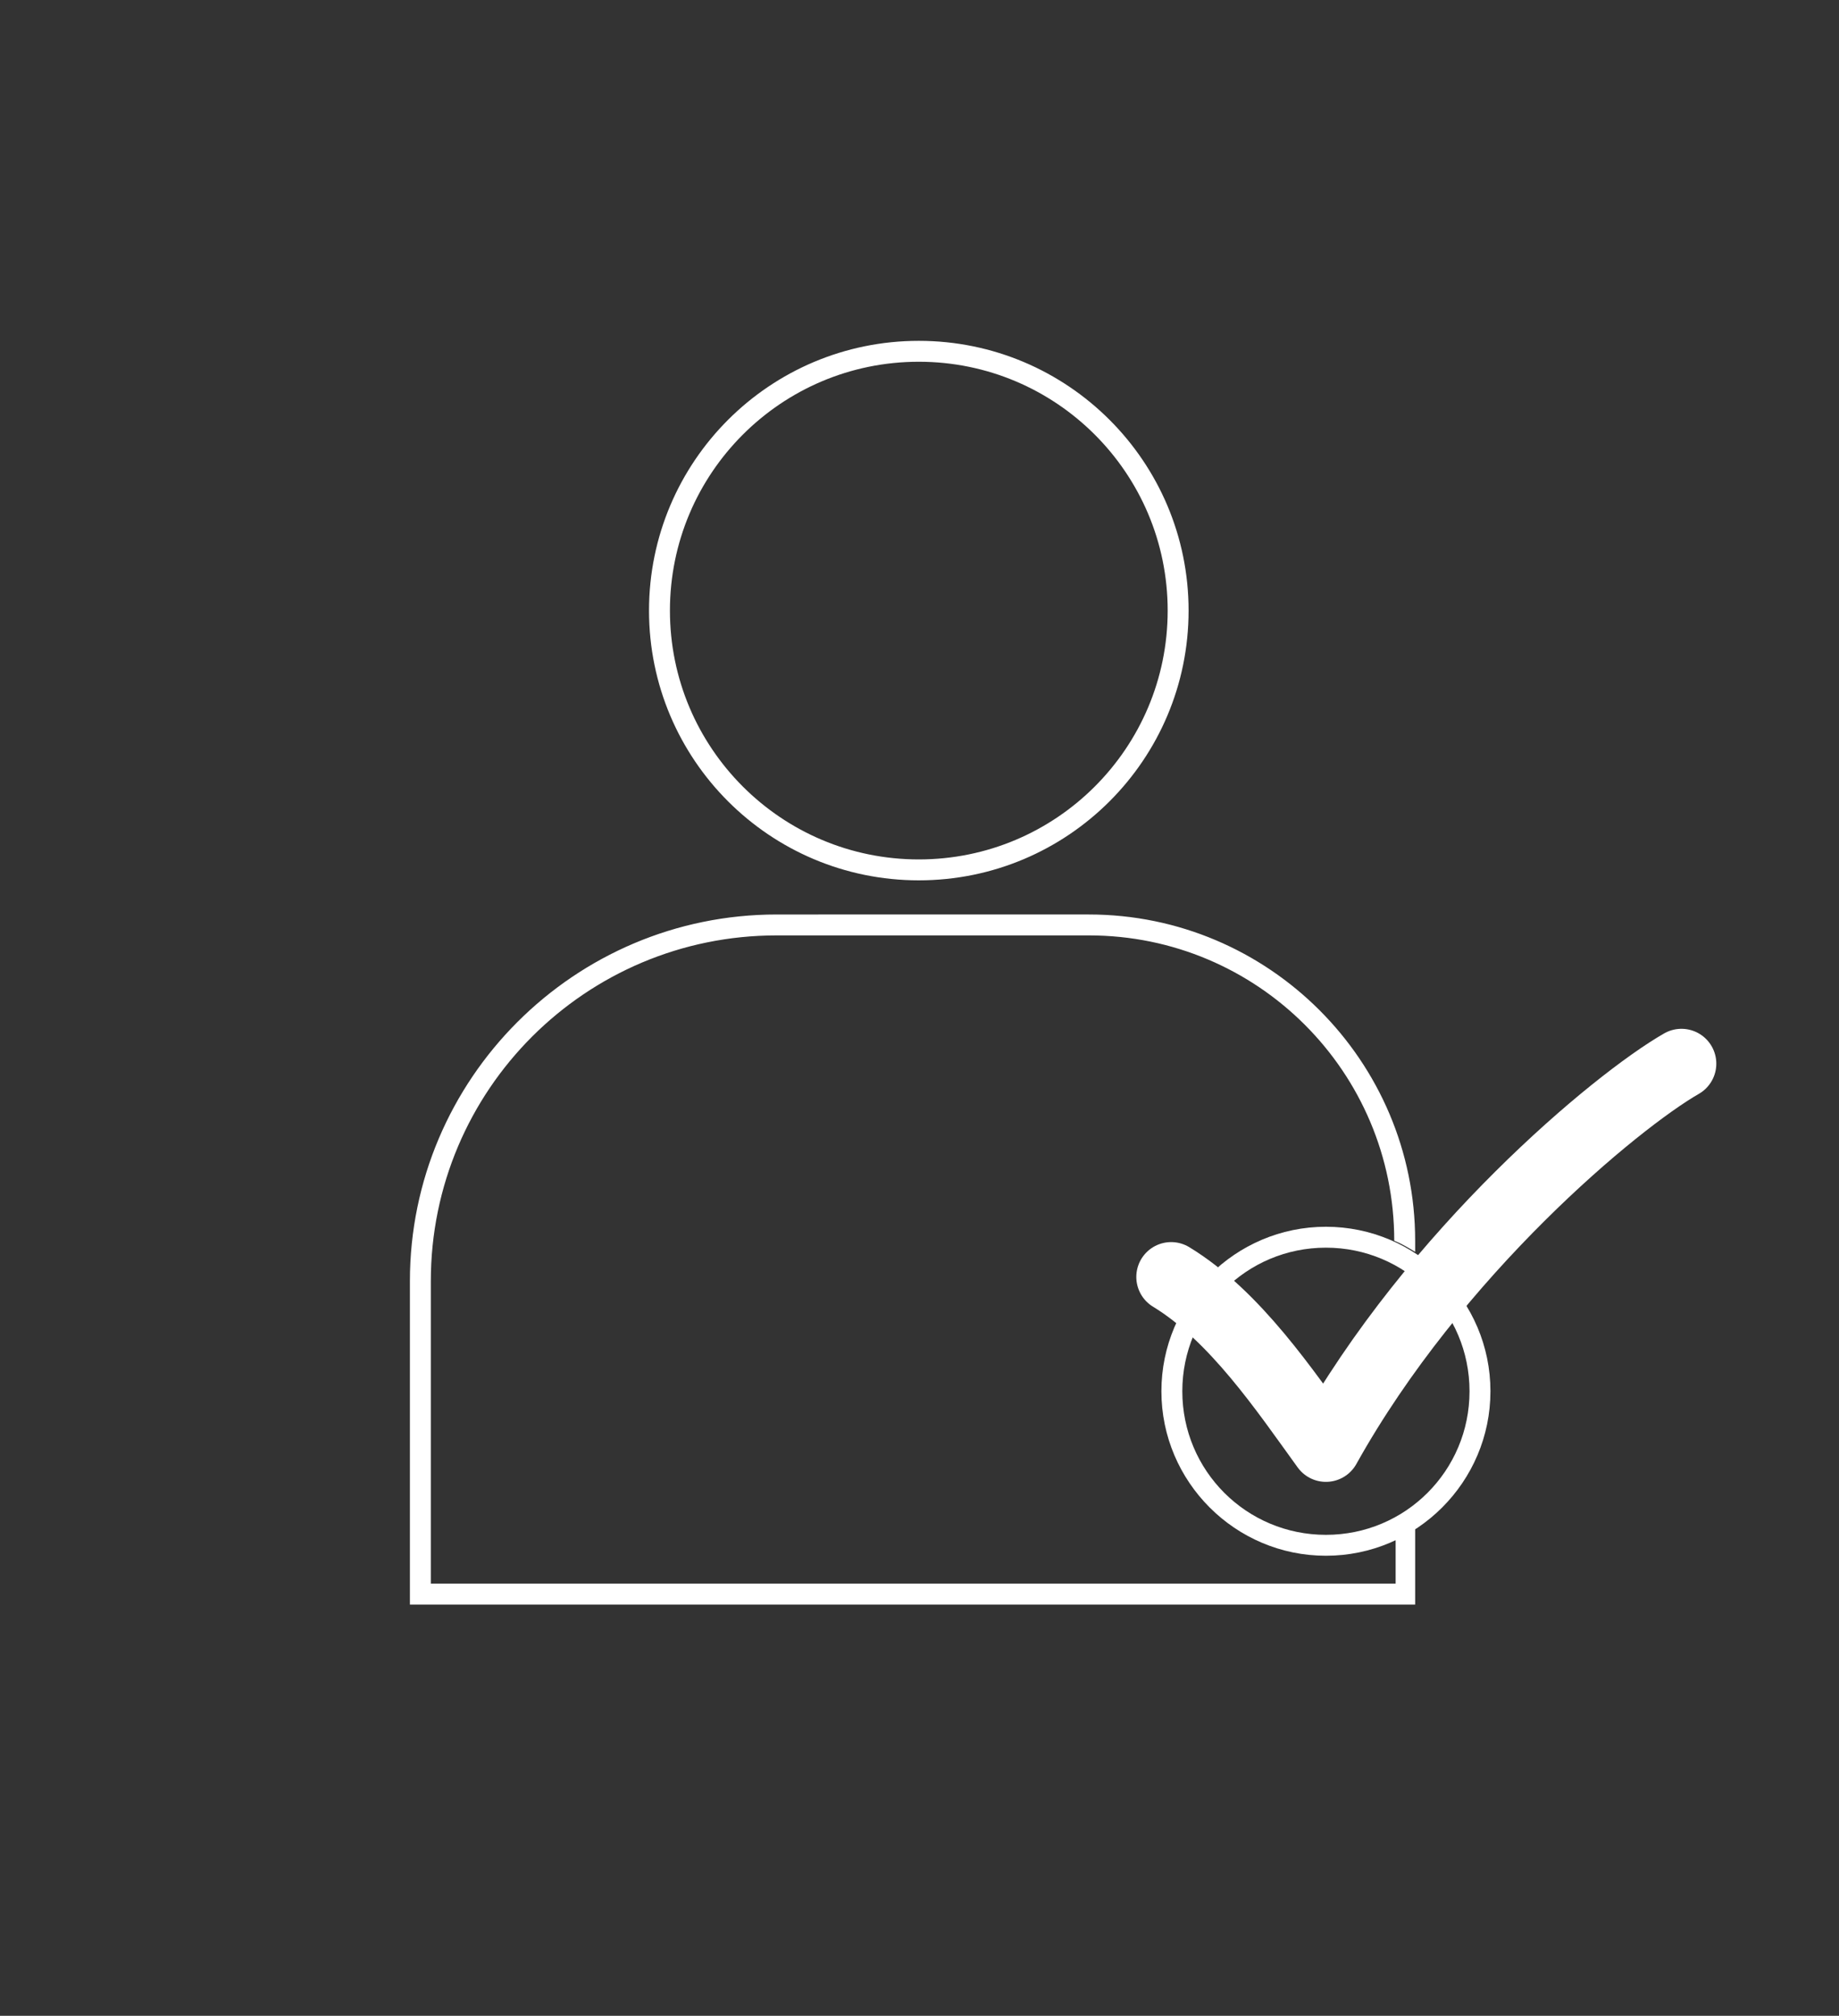
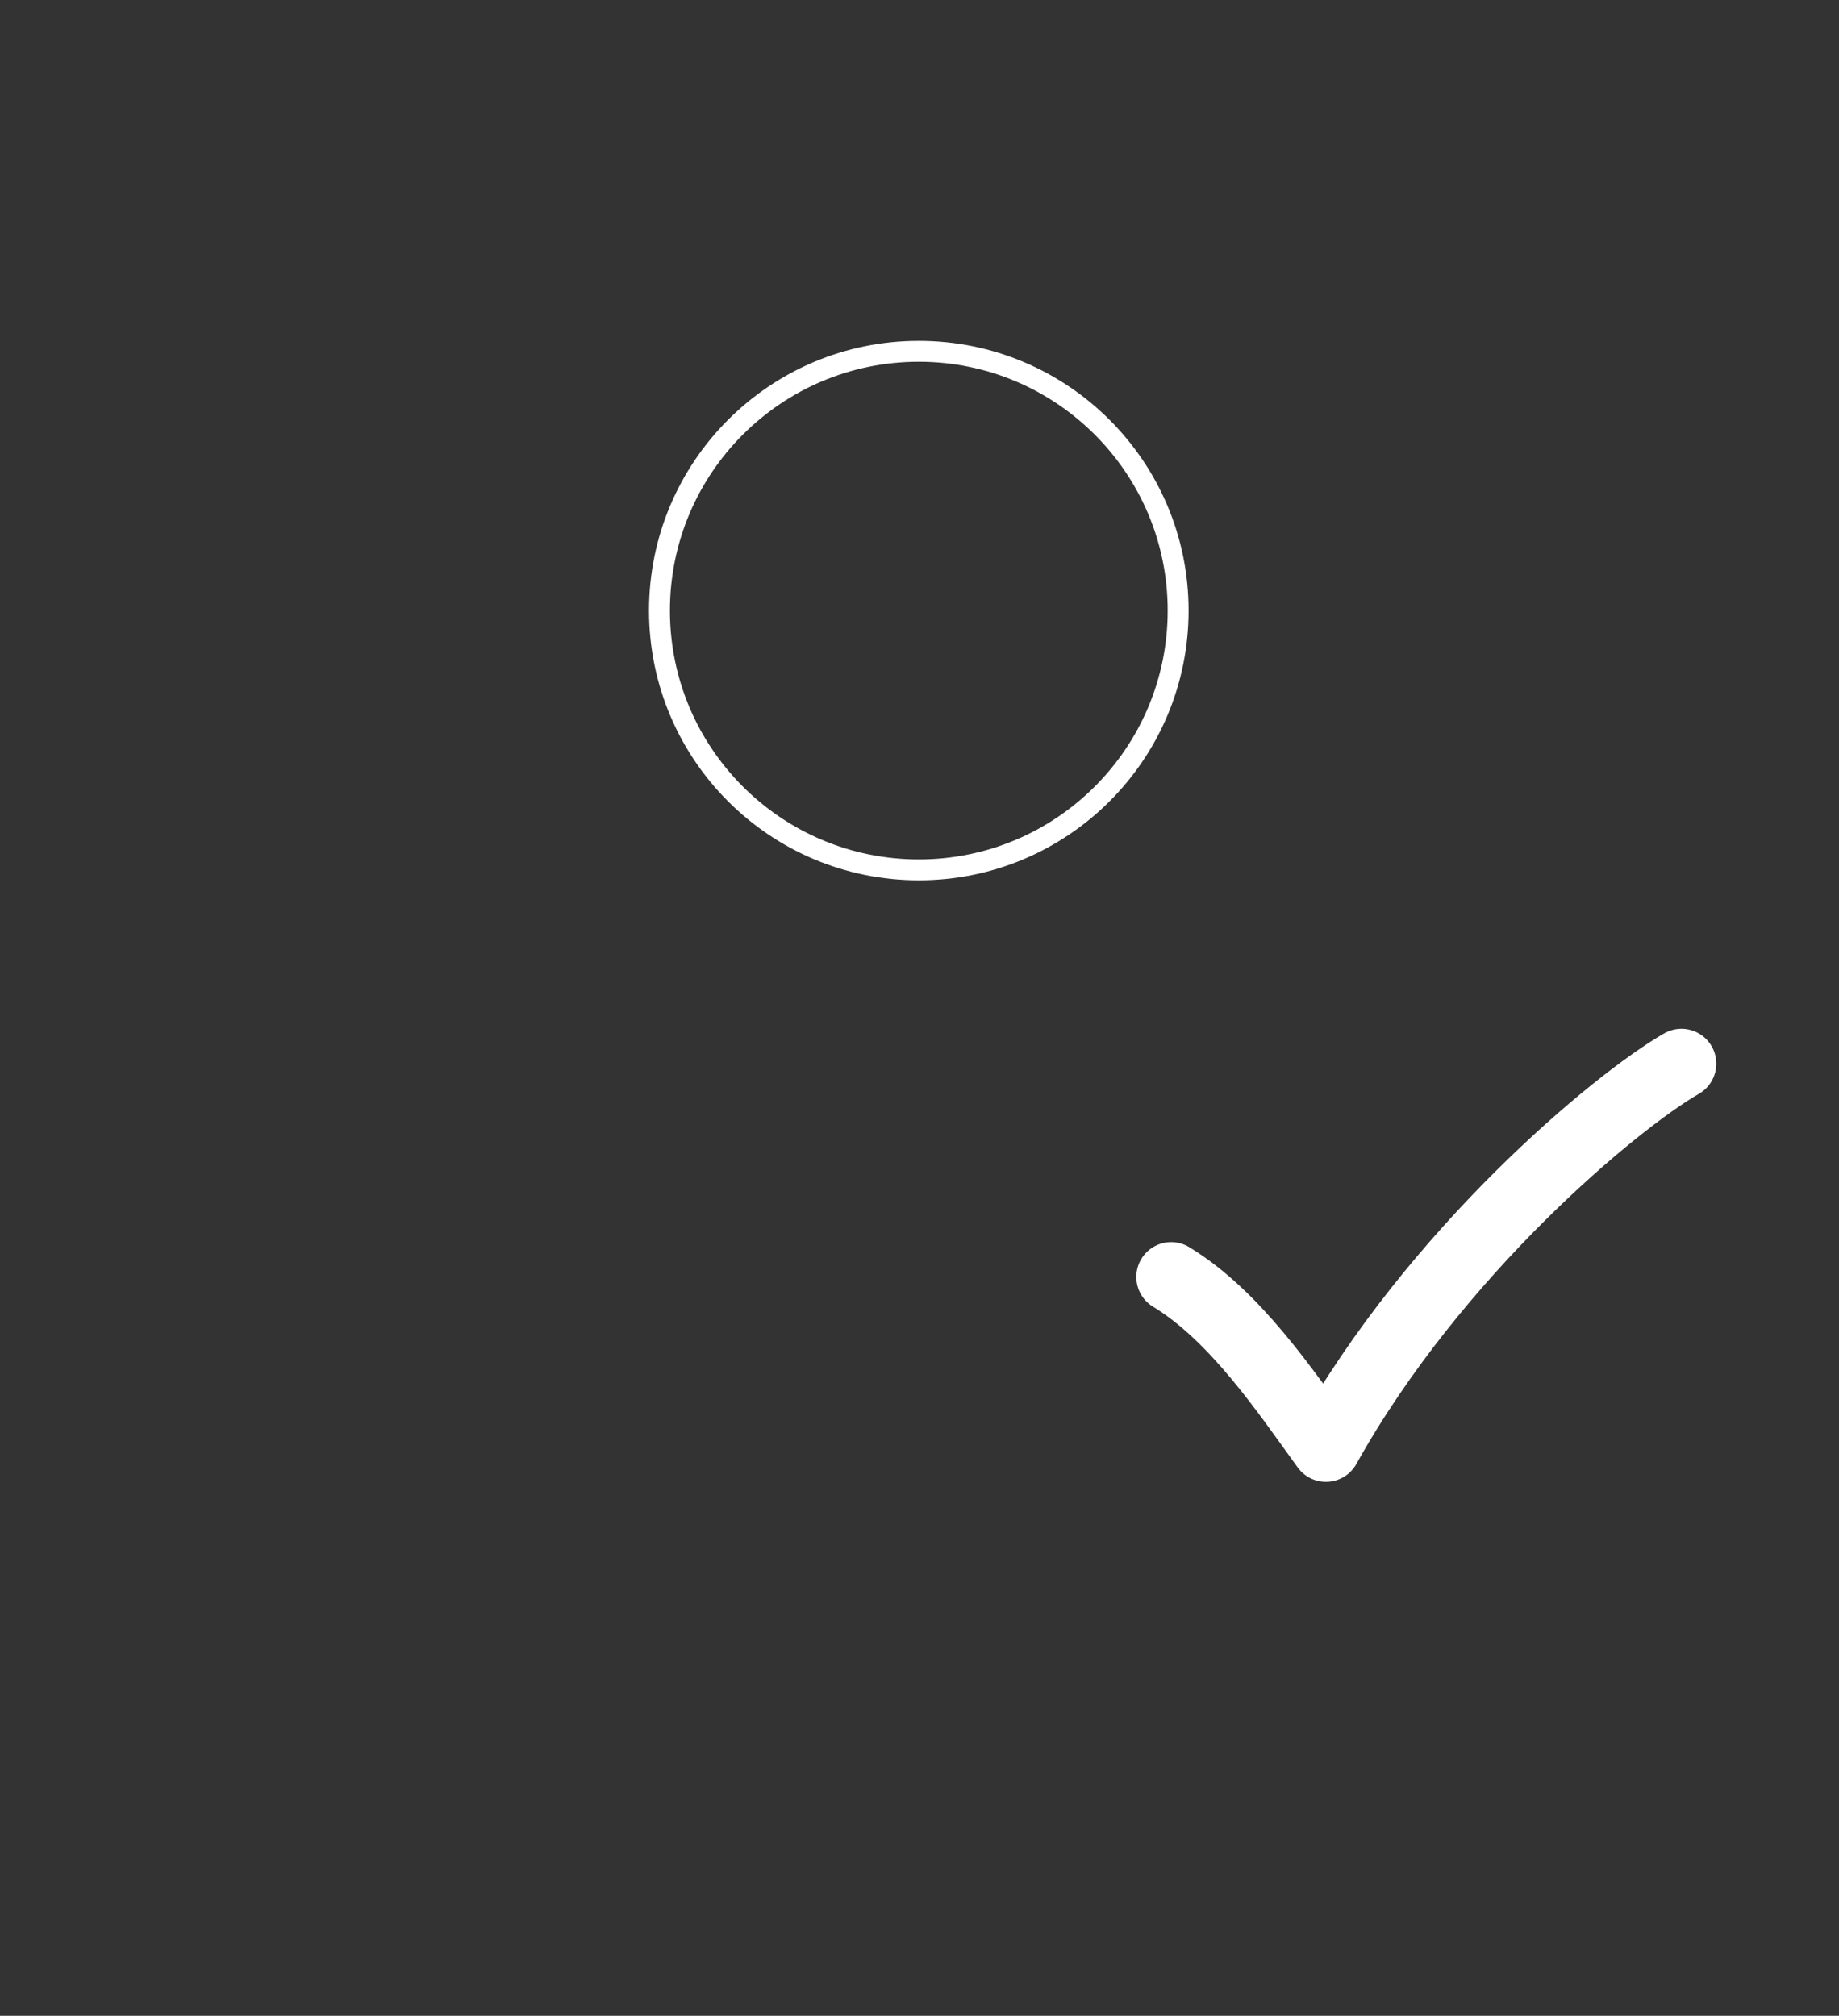
<svg xmlns="http://www.w3.org/2000/svg" xml:space="preserve" style="enable-background:new 0 0 131.9 144.6;" viewBox="0 0 131.9 144.6" y="0px" x="0px" id="Ebene_1" version="1.1">
  <rect x="0" y="0" width="131.9" height="144.6" fill="#333333" stroke="none" />
  <style type="text/css">
	.st0{fill:none;stroke:#FFFFFF;stroke-width:1.5;stroke-miterlimit:10;}
	.st1{fill:#FFFFFF;}
	.st2{fill:none;stroke:#FFFFFF;stroke-width:5;stroke-linecap:round;stroke-linejoin:round;}
</style>
  <circle r="18.6" cy="43.8" cx="65.9" class="st0" />
-   <path d="M95.1,111.6c-6.5,0-11.8-5.3-11.8-11.8S88.6,88,95.1,88s11.8,5.3,11.8,11.8S101.6,111.6,95.1,111.6z M95.1,89.5  c-5.7,0-10.3,4.6-10.3,10.3s4.6,10.3,10.3,10.3s10.3-4.6,10.3-10.3S100.8,89.5,95.1,89.5z" class="st1" />
  <path d="M84,91.6c4.6,2.8,8.2,8.2,11.1,12.2c7.8-14,20.8-24.8,25.5-27.5" class="st2" />
-   <path d="M100.1,110.5v3.1H30.9V91.9c0-13.7,11.1-24.8,24.8-24.8h22.4c12.1,0,21.9,9.8,21.9,21.9l0,0  c0.5,0.2,1,0.5,1.5,0.8V89c0-12.9-10.5-23.4-23.4-23.4H55.7c-14.5,0-26.3,11.8-26.3,26.3v23.2h72.1v-5.5c-0.5,0.3-1,0.6-1.5,0.8  L100.1,110.5z" class="st1" />
</svg>